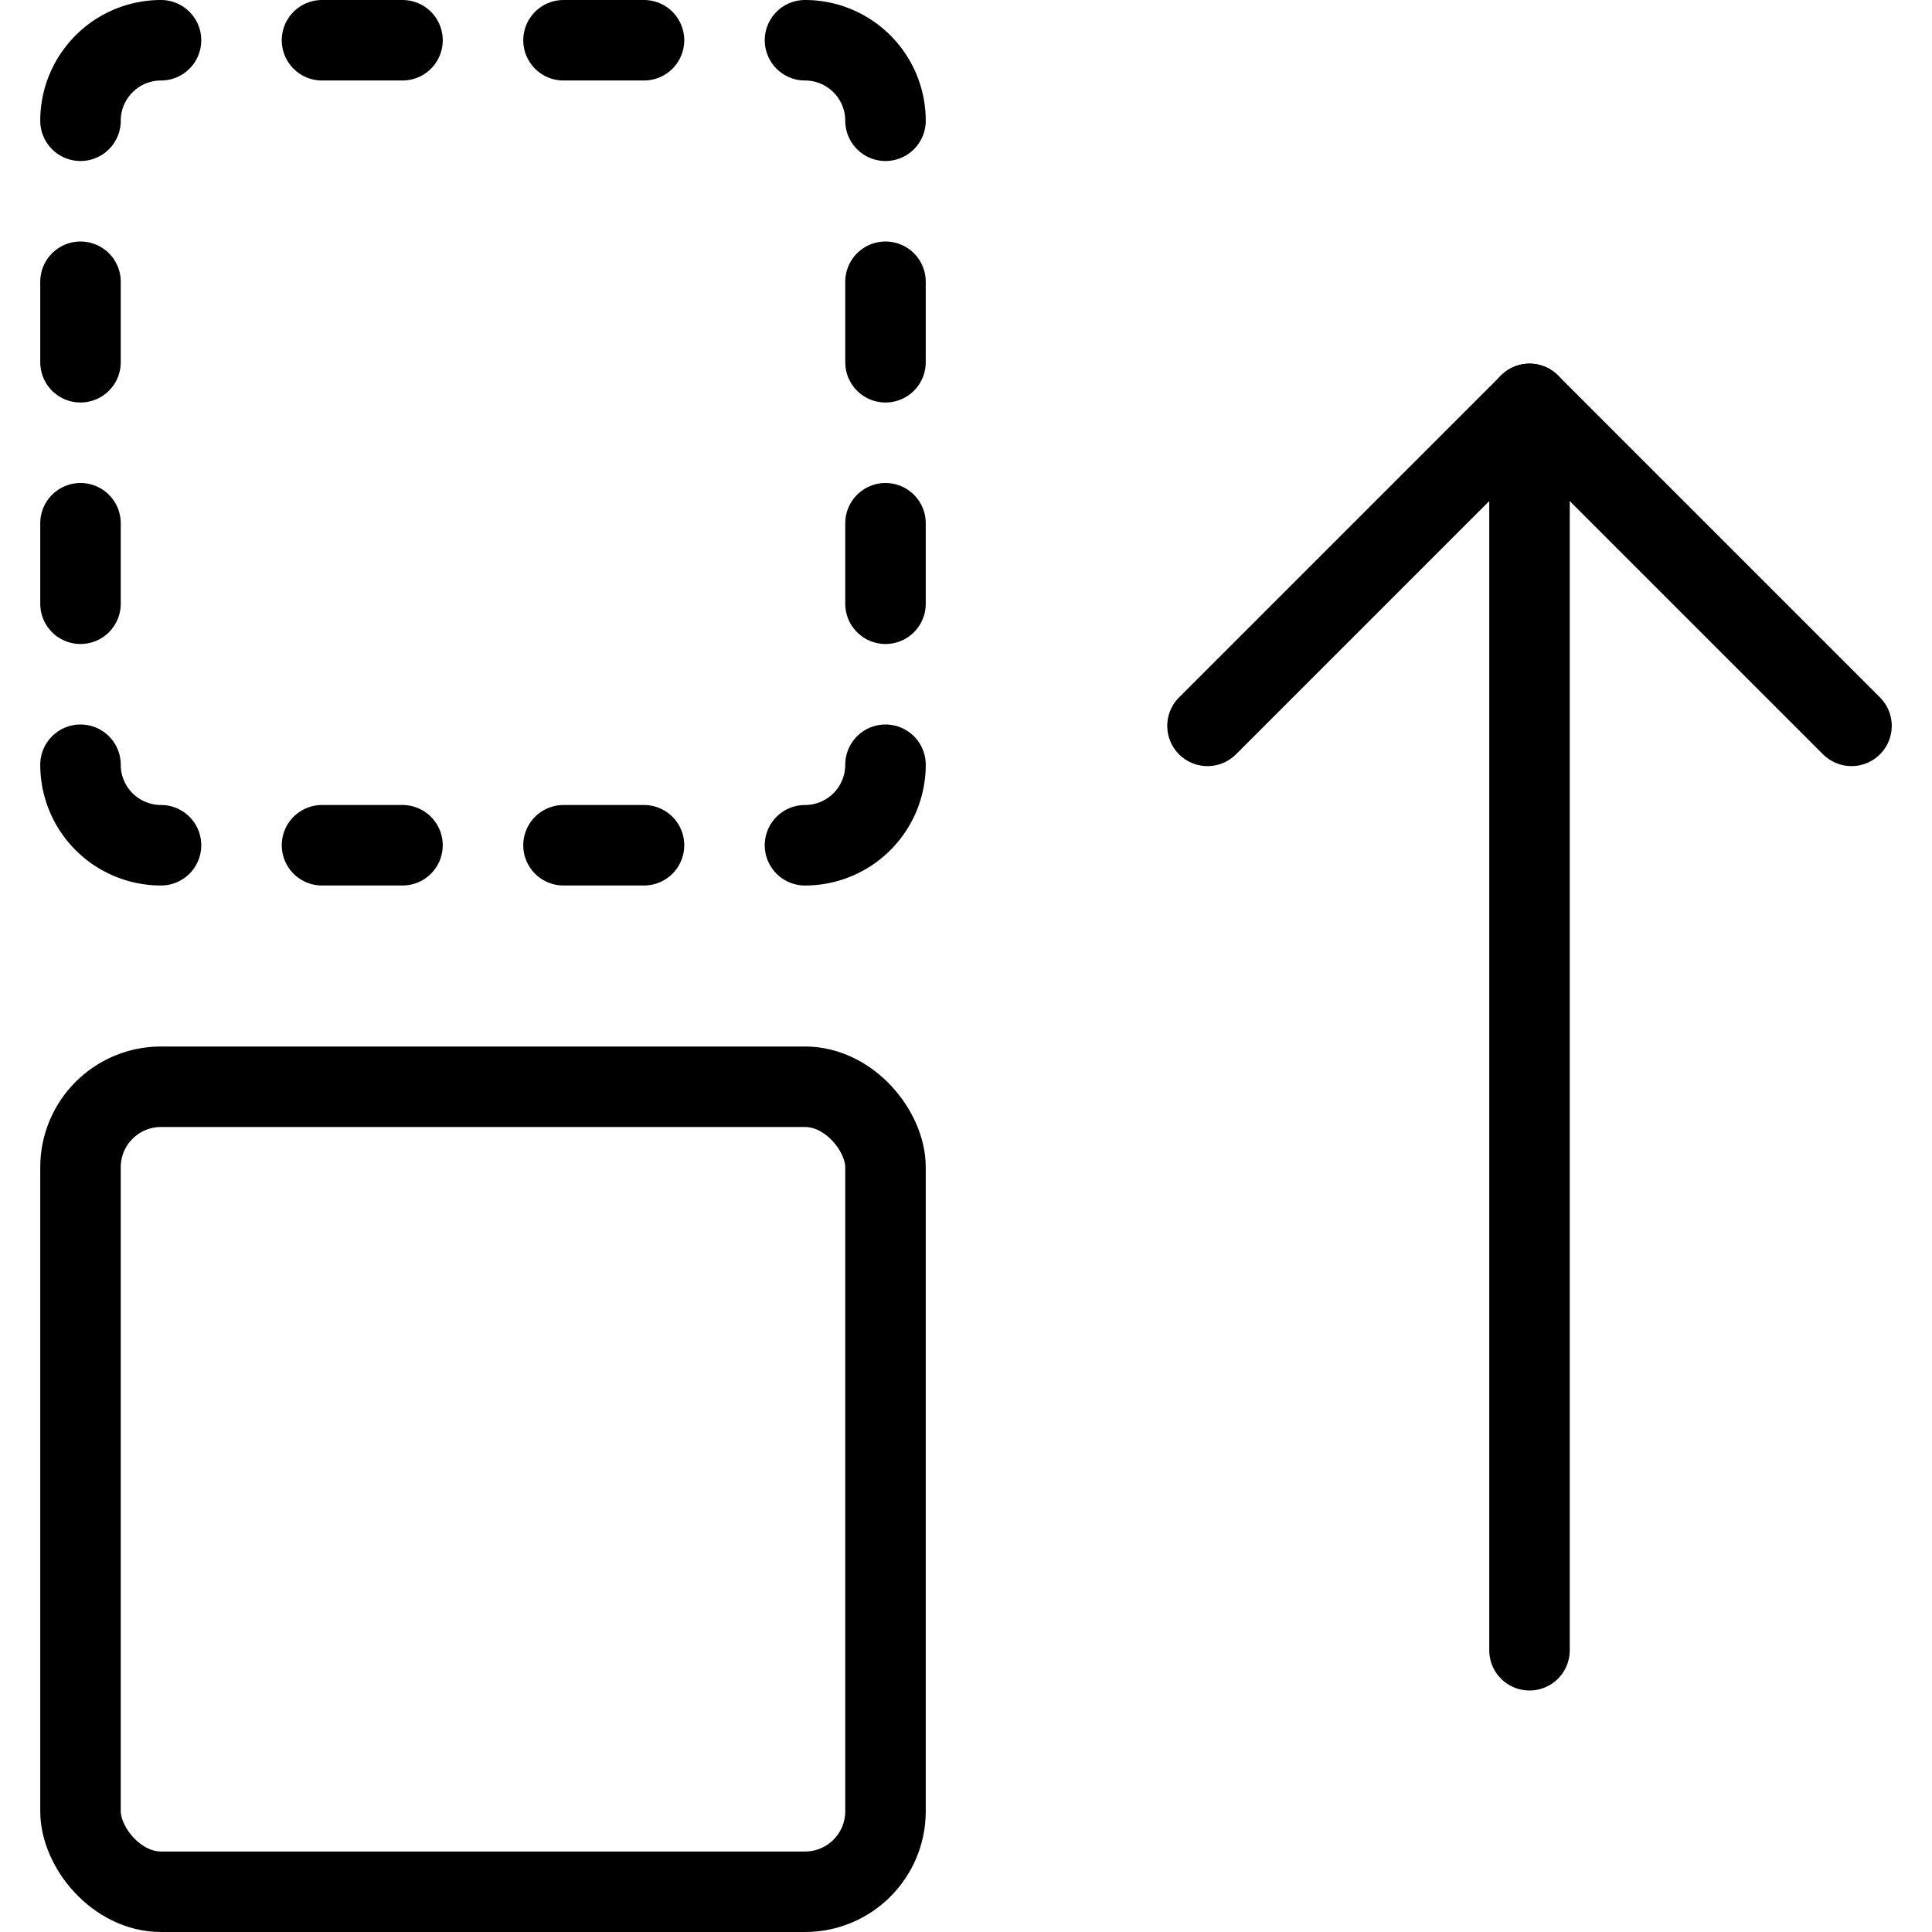
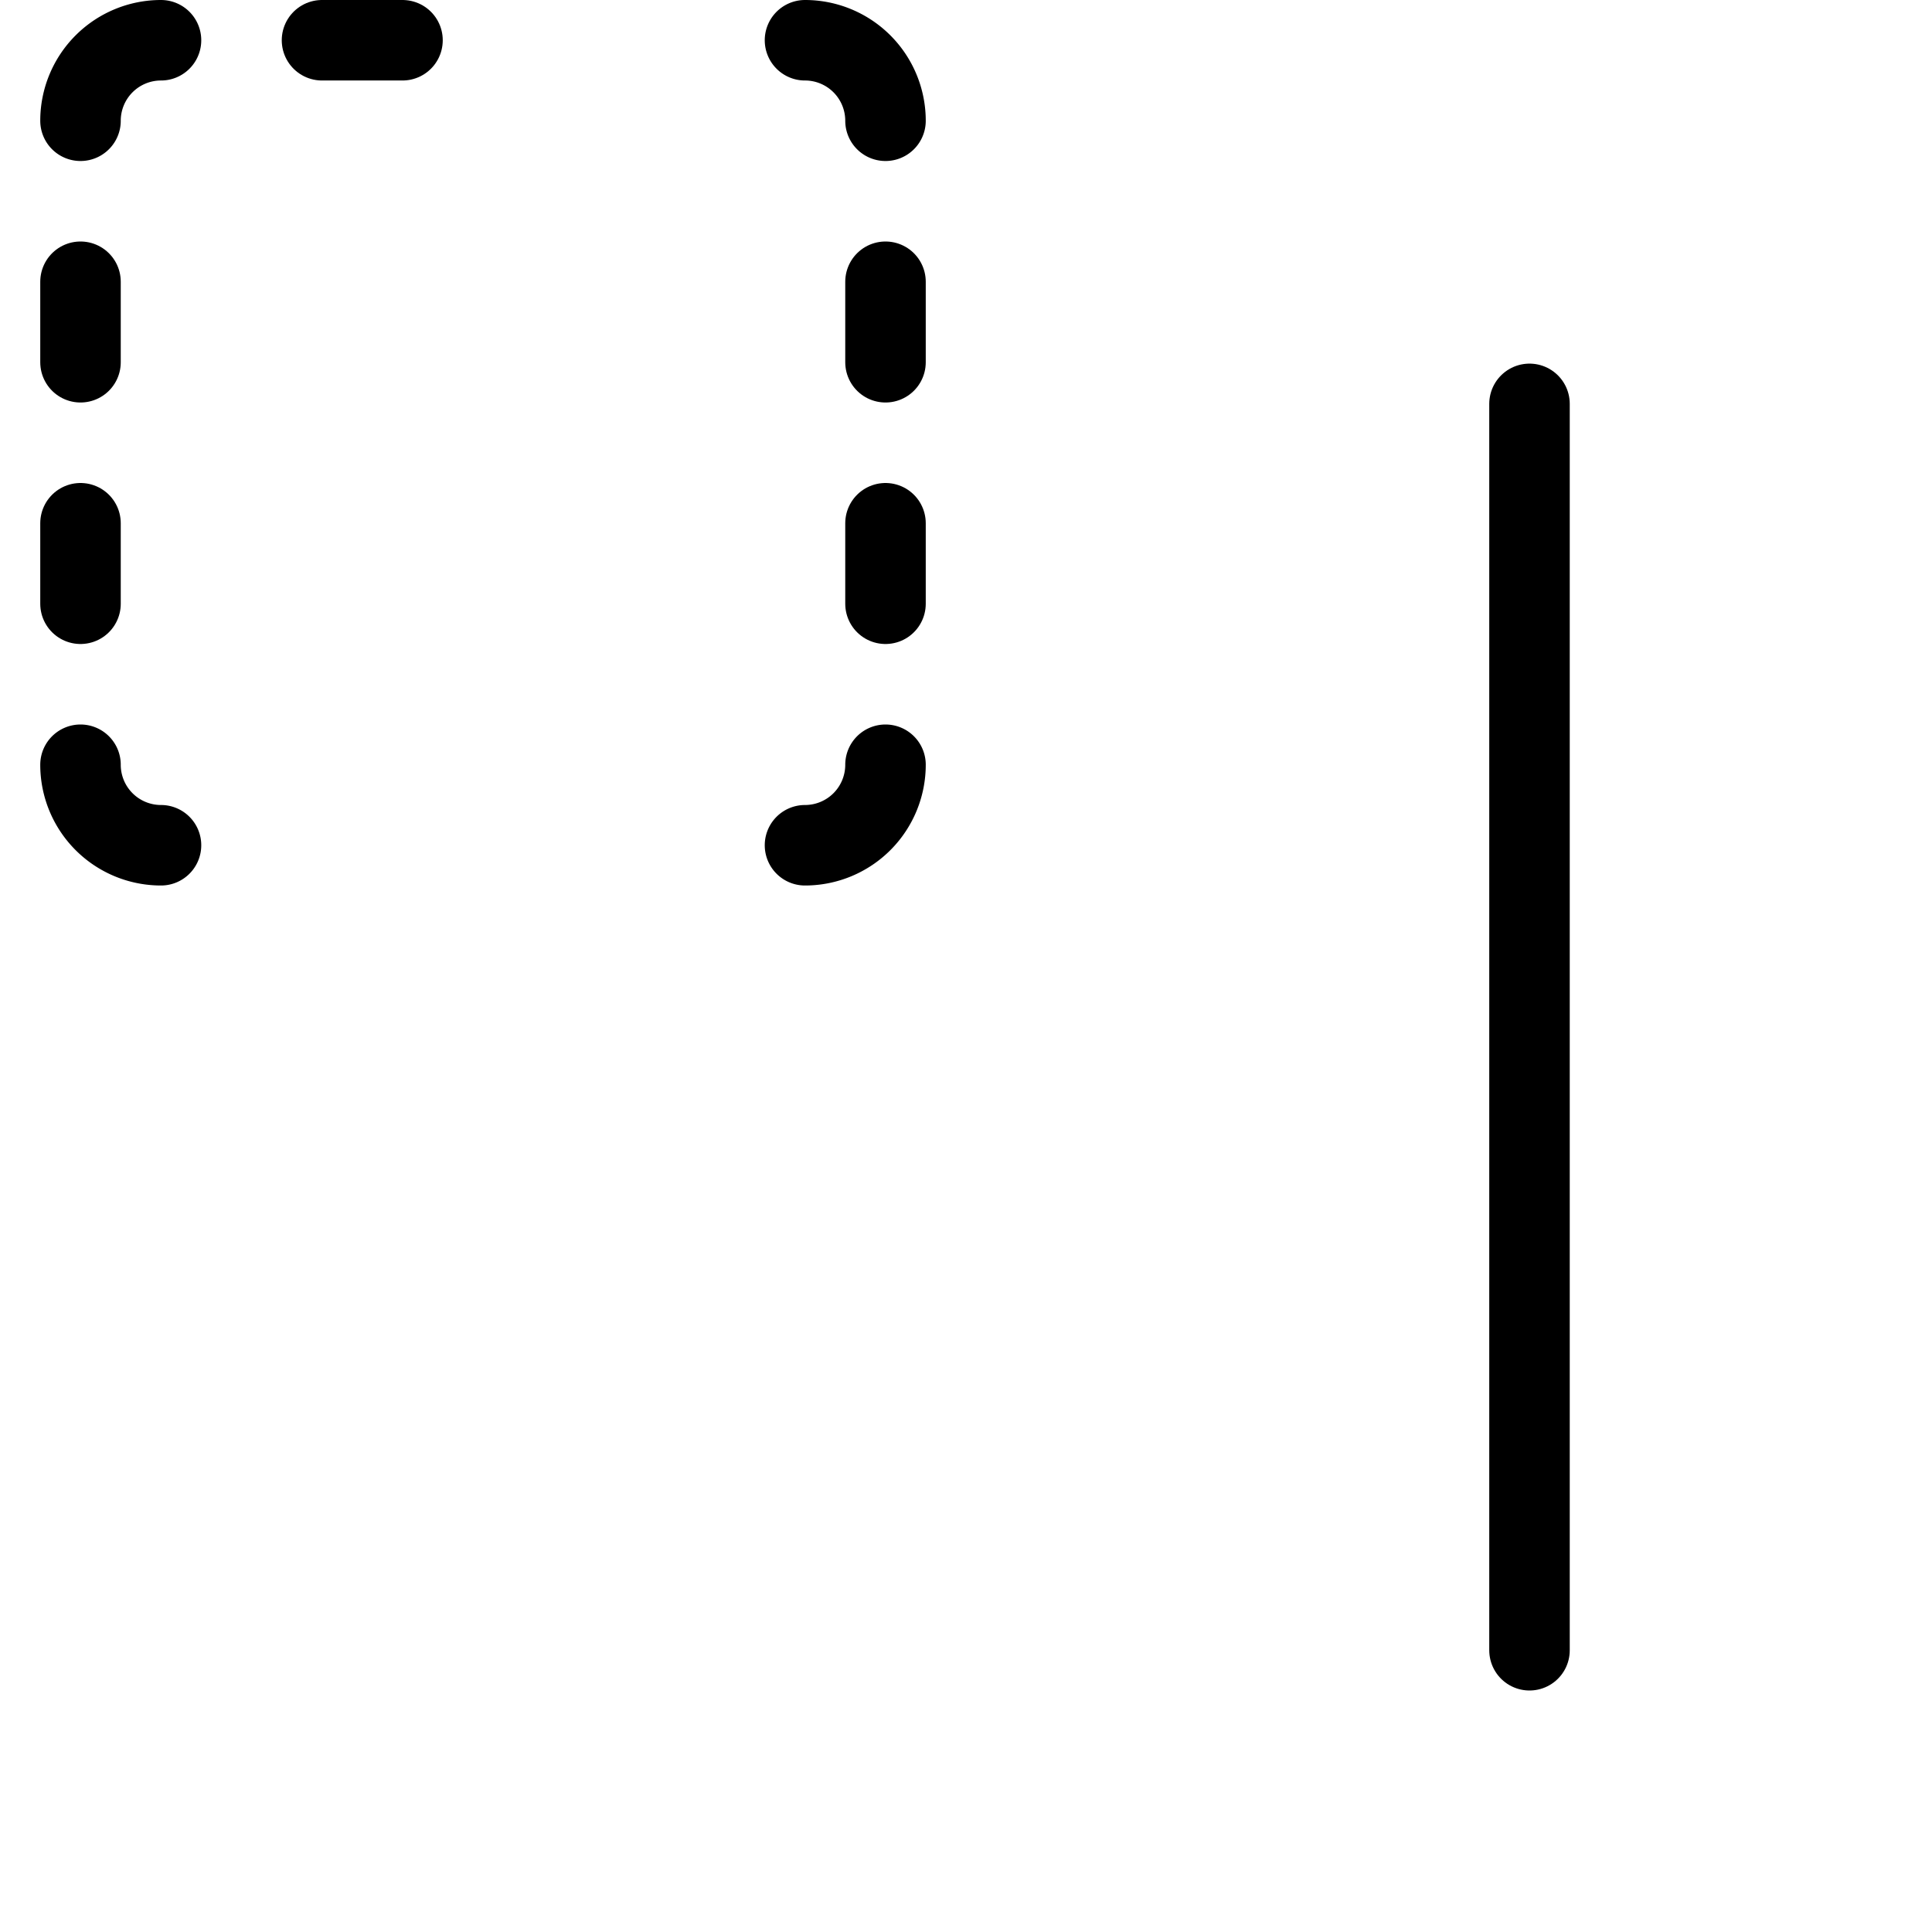
<svg xmlns="http://www.w3.org/2000/svg" viewBox="0 0 24 24">
  <g transform="matrix(1,0,0,1,0,0)">
    <defs>
      <style>.a{fill:none;stroke:#000000;stroke-linecap:round;stroke-linejoin:round;}</style>
    </defs>
    <title>reorder-up</title>
    <path class="a" d="M2,.5a1,1,0,0,0-1,1" />
    <path class="a" d="M10,.5a1,1,0,0,1,1,1" />
    <line class="a" x1="1" y1="3.5" x2="1" y2="4.5" />
    <line class="a" x1="5" y1="0.5" x2="4" y2="0.5" />
-     <line class="a" x1="5" y1="10.5" x2="4" y2="10.5" />
-     <line class="a" x1="8" y1="0.5" x2="7" y2="0.5" />
-     <line class="a" x1="8" y1="10.5" x2="7" y2="10.5" />
    <path class="a" d="M10,10.5a1,1,0,0,0,1-1" />
    <line class="a" x1="11" y1="7.5" x2="11" y2="6.5" />
    <path class="a" d="M2,10.5a1,1,0,0,1-1-1" />
    <line class="a" x1="1" y1="7.5" x2="1" y2="6.5" />
    <line class="a" x1="11" y1="4.5" x2="11" y2="3.5" />
-     <rect class="a" x="1" y="13.5" width="10" height="10" rx="1" ry="1" />
-     <polyline class="a" points="23 9.017 19 5.017 15 9.017" />
    <line class="a" x1="19" y1="20.5" x2="19" y2="5.017" />
  </g>
</svg>